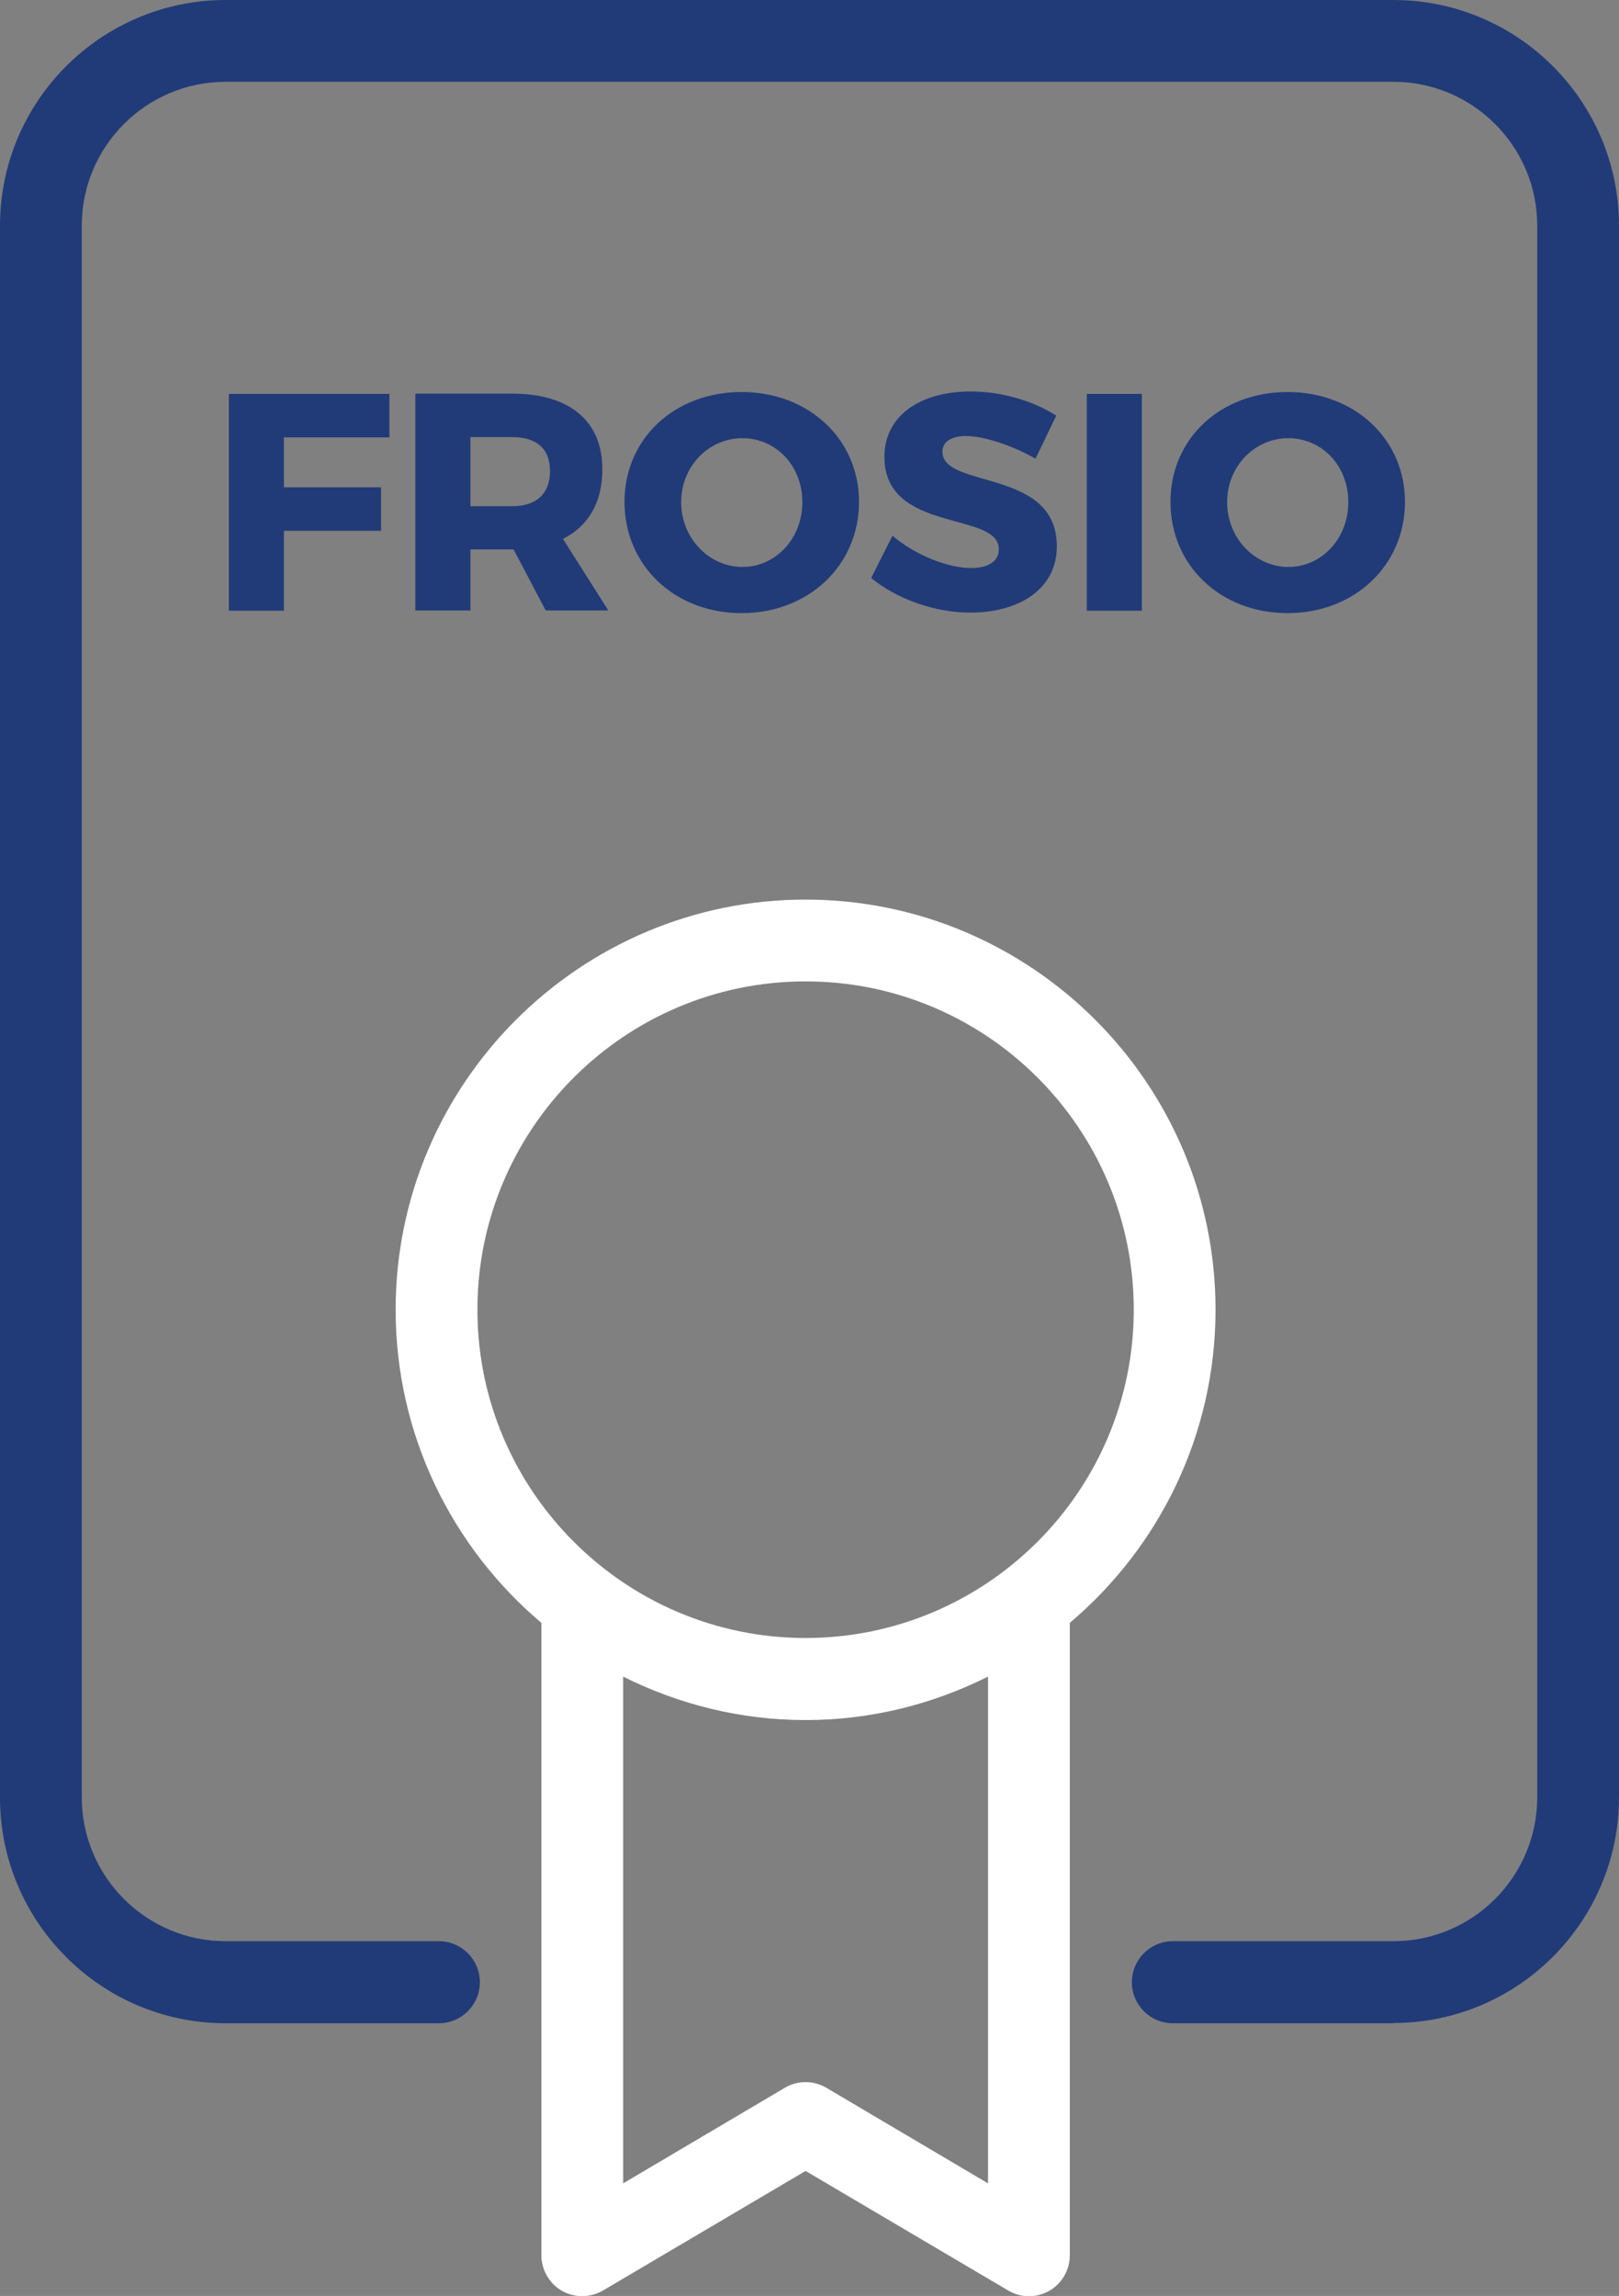
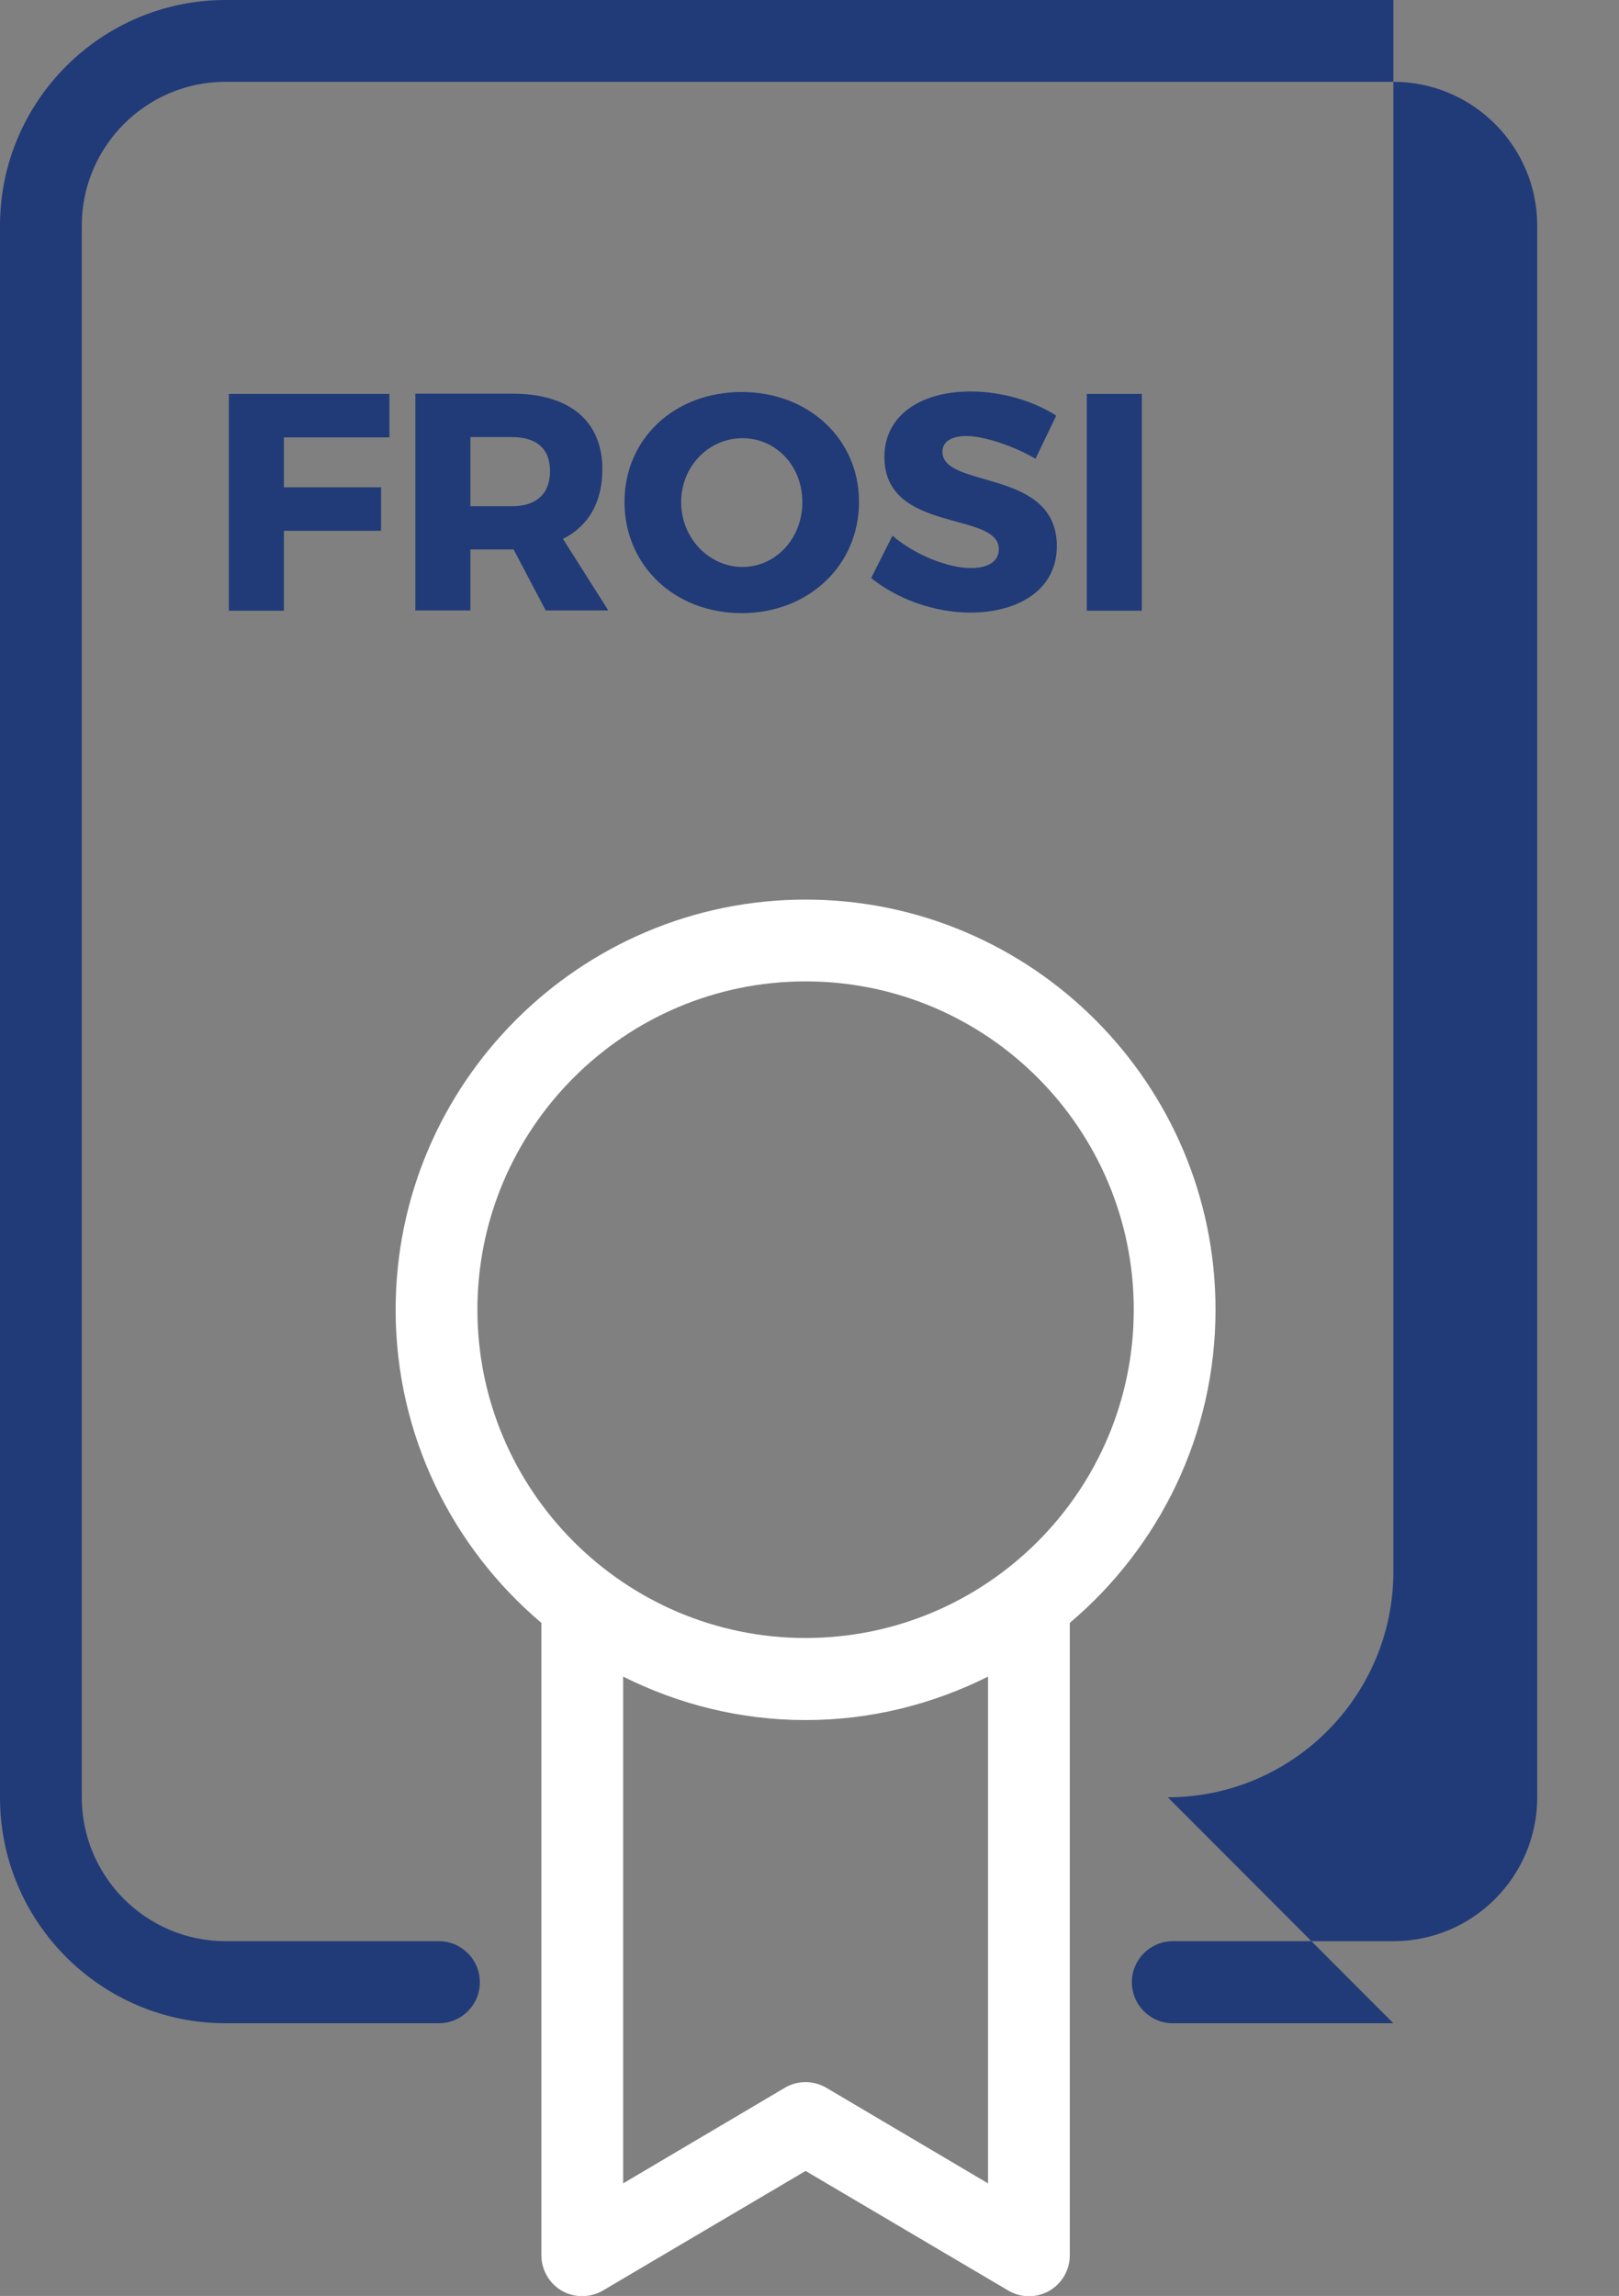
<svg xmlns="http://www.w3.org/2000/svg" id="Ebene_1" data-name="Ebene 1" viewBox="0 0 59.99 85.04">
  <rect x="0" y="0" width="59.99" height="85.04" fill="#808080" stroke="none" />
  <defs>
    <style>
      .cls-1 {
        fill: #fff;
      }

      .cls-2 {
        fill: #213b78;
      }
    </style>
  </defs>
-   <path class="cls-2" d="M51.63,74.94h-8.17c-.84,0-1.52-.68-1.52-1.52s.68-1.52,1.52-1.52h8.17c2.94,0,5.33-2.39,5.33-5.33V8.36c0-2.94-2.39-5.33-5.33-5.33H8.36c-2.94,0-5.33,2.39-5.33,5.33v58.21c0,2.94,2.39,5.33,5.33,5.33h7.9c.84,0,1.52.68,1.52,1.52s-.68,1.52-1.52,1.52h-7.9c-4.61,0-8.36-3.75-8.36-8.36V8.36C0,3.75,3.75,0,8.36,0h43.27c4.61,0,8.36,3.75,8.36,8.36v58.21c0,4.61-3.75,8.36-8.36,8.36Z" />
+   <path class="cls-2" d="M51.63,74.94h-8.17c-.84,0-1.52-.68-1.52-1.52s.68-1.52,1.52-1.52h8.17c2.94,0,5.33-2.39,5.33-5.33V8.36c0-2.94-2.39-5.33-5.33-5.33H8.36c-2.94,0-5.33,2.39-5.33,5.33v58.21c0,2.94,2.39,5.33,5.33,5.33h7.9c.84,0,1.52.68,1.52,1.52s-.68,1.52-1.52,1.52h-7.9c-4.61,0-8.36-3.75-8.36-8.36V8.36C0,3.75,3.75,0,8.36,0h43.27v58.21c0,4.61-3.75,8.36-8.36,8.36Z" />
  <g>
    <path class="cls-2" d="M10.52,16.19v1.86h3.6v1.61h-3.6v2.96h-2.04v-8.03h5.95v1.61h-3.91Z" />
    <path class="cls-2" d="M19.04,20.35h-1.61v2.26h-2.04v-8.03h3.59c2.12,0,3.34,1.01,3.34,2.8,0,1.23-.52,2.11-1.46,2.58l1.68,2.65h-2.32l-1.19-2.26ZM18.98,18.75c.88,0,1.4-.45,1.4-1.3s-.52-1.26-1.4-1.26h-1.55v2.56h1.55Z" />
    <path class="cls-2" d="M31.83,18.59c0,2.34-1.86,4.12-4.35,4.12s-4.34-1.77-4.34-4.12,1.86-4.07,4.34-4.07,4.35,1.74,4.35,4.07ZM25.24,18.6c0,1.35,1.05,2.4,2.27,2.4s2.22-1.04,2.22-2.4-.99-2.37-2.22-2.37-2.27,1.02-2.27,2.37Z" />
    <path class="cls-2" d="M39.14,15.39l-.77,1.6c-.85-.49-1.92-.84-2.57-.84-.53,0-.88.2-.88.58,0,1.39,4.24.6,4.24,3.5,0,1.61-1.42,2.46-3.21,2.46-1.34,0-2.72-.51-3.67-1.28l.79-1.57c.83.72,2.07,1.2,2.9,1.2.64,0,1.04-.24,1.04-.7,0-1.42-4.24-.57-4.24-3.42,0-1.48,1.27-2.42,3.2-2.42,1.16,0,2.34.36,3.16.89Z" />
    <path class="cls-2" d="M40.27,22.62v-8.03h2.04v8.03h-2.04Z" />
-     <path class="cls-2" d="M52.06,18.59c0,2.34-1.86,4.12-4.35,4.12s-4.34-1.77-4.34-4.12,1.86-4.07,4.34-4.07,4.35,1.74,4.35,4.07ZM45.47,18.6c0,1.35,1.05,2.4,2.27,2.4s2.22-1.04,2.22-2.4-.99-2.37-2.22-2.37-2.27,1.02-2.27,2.37Z" />
  </g>
  <path class="cls-1" d="M45.04,48.51c0-8.38-6.82-15.19-15.19-15.19s-15.19,6.82-15.19,15.19c0,4.65,2.1,8.81,5.4,11.6v23.42c0,.54.29,1.05.76,1.32.48.27,1.05.26,1.52-.01l7.51-4.43,7.51,4.43c.24.14.5.21.77.21s.52-.07.75-.2c.47-.27.76-.77.76-1.32v-23.42c3.3-2.79,5.4-6.95,5.4-11.6ZM17.69,48.51c0-6.7,5.45-12.16,12.16-12.16s12.16,5.45,12.16,12.16-5.46,12.16-12.16,12.16-12.16-5.46-12.16-12.16ZM36.61,80.87l-5.99-3.54c-.48-.28-1.07-.28-1.54,0l-5.99,3.54v-18.77c2.04,1.02,4.33,1.61,6.76,1.61s4.72-.59,6.76-1.61v18.77Z" />
</svg>